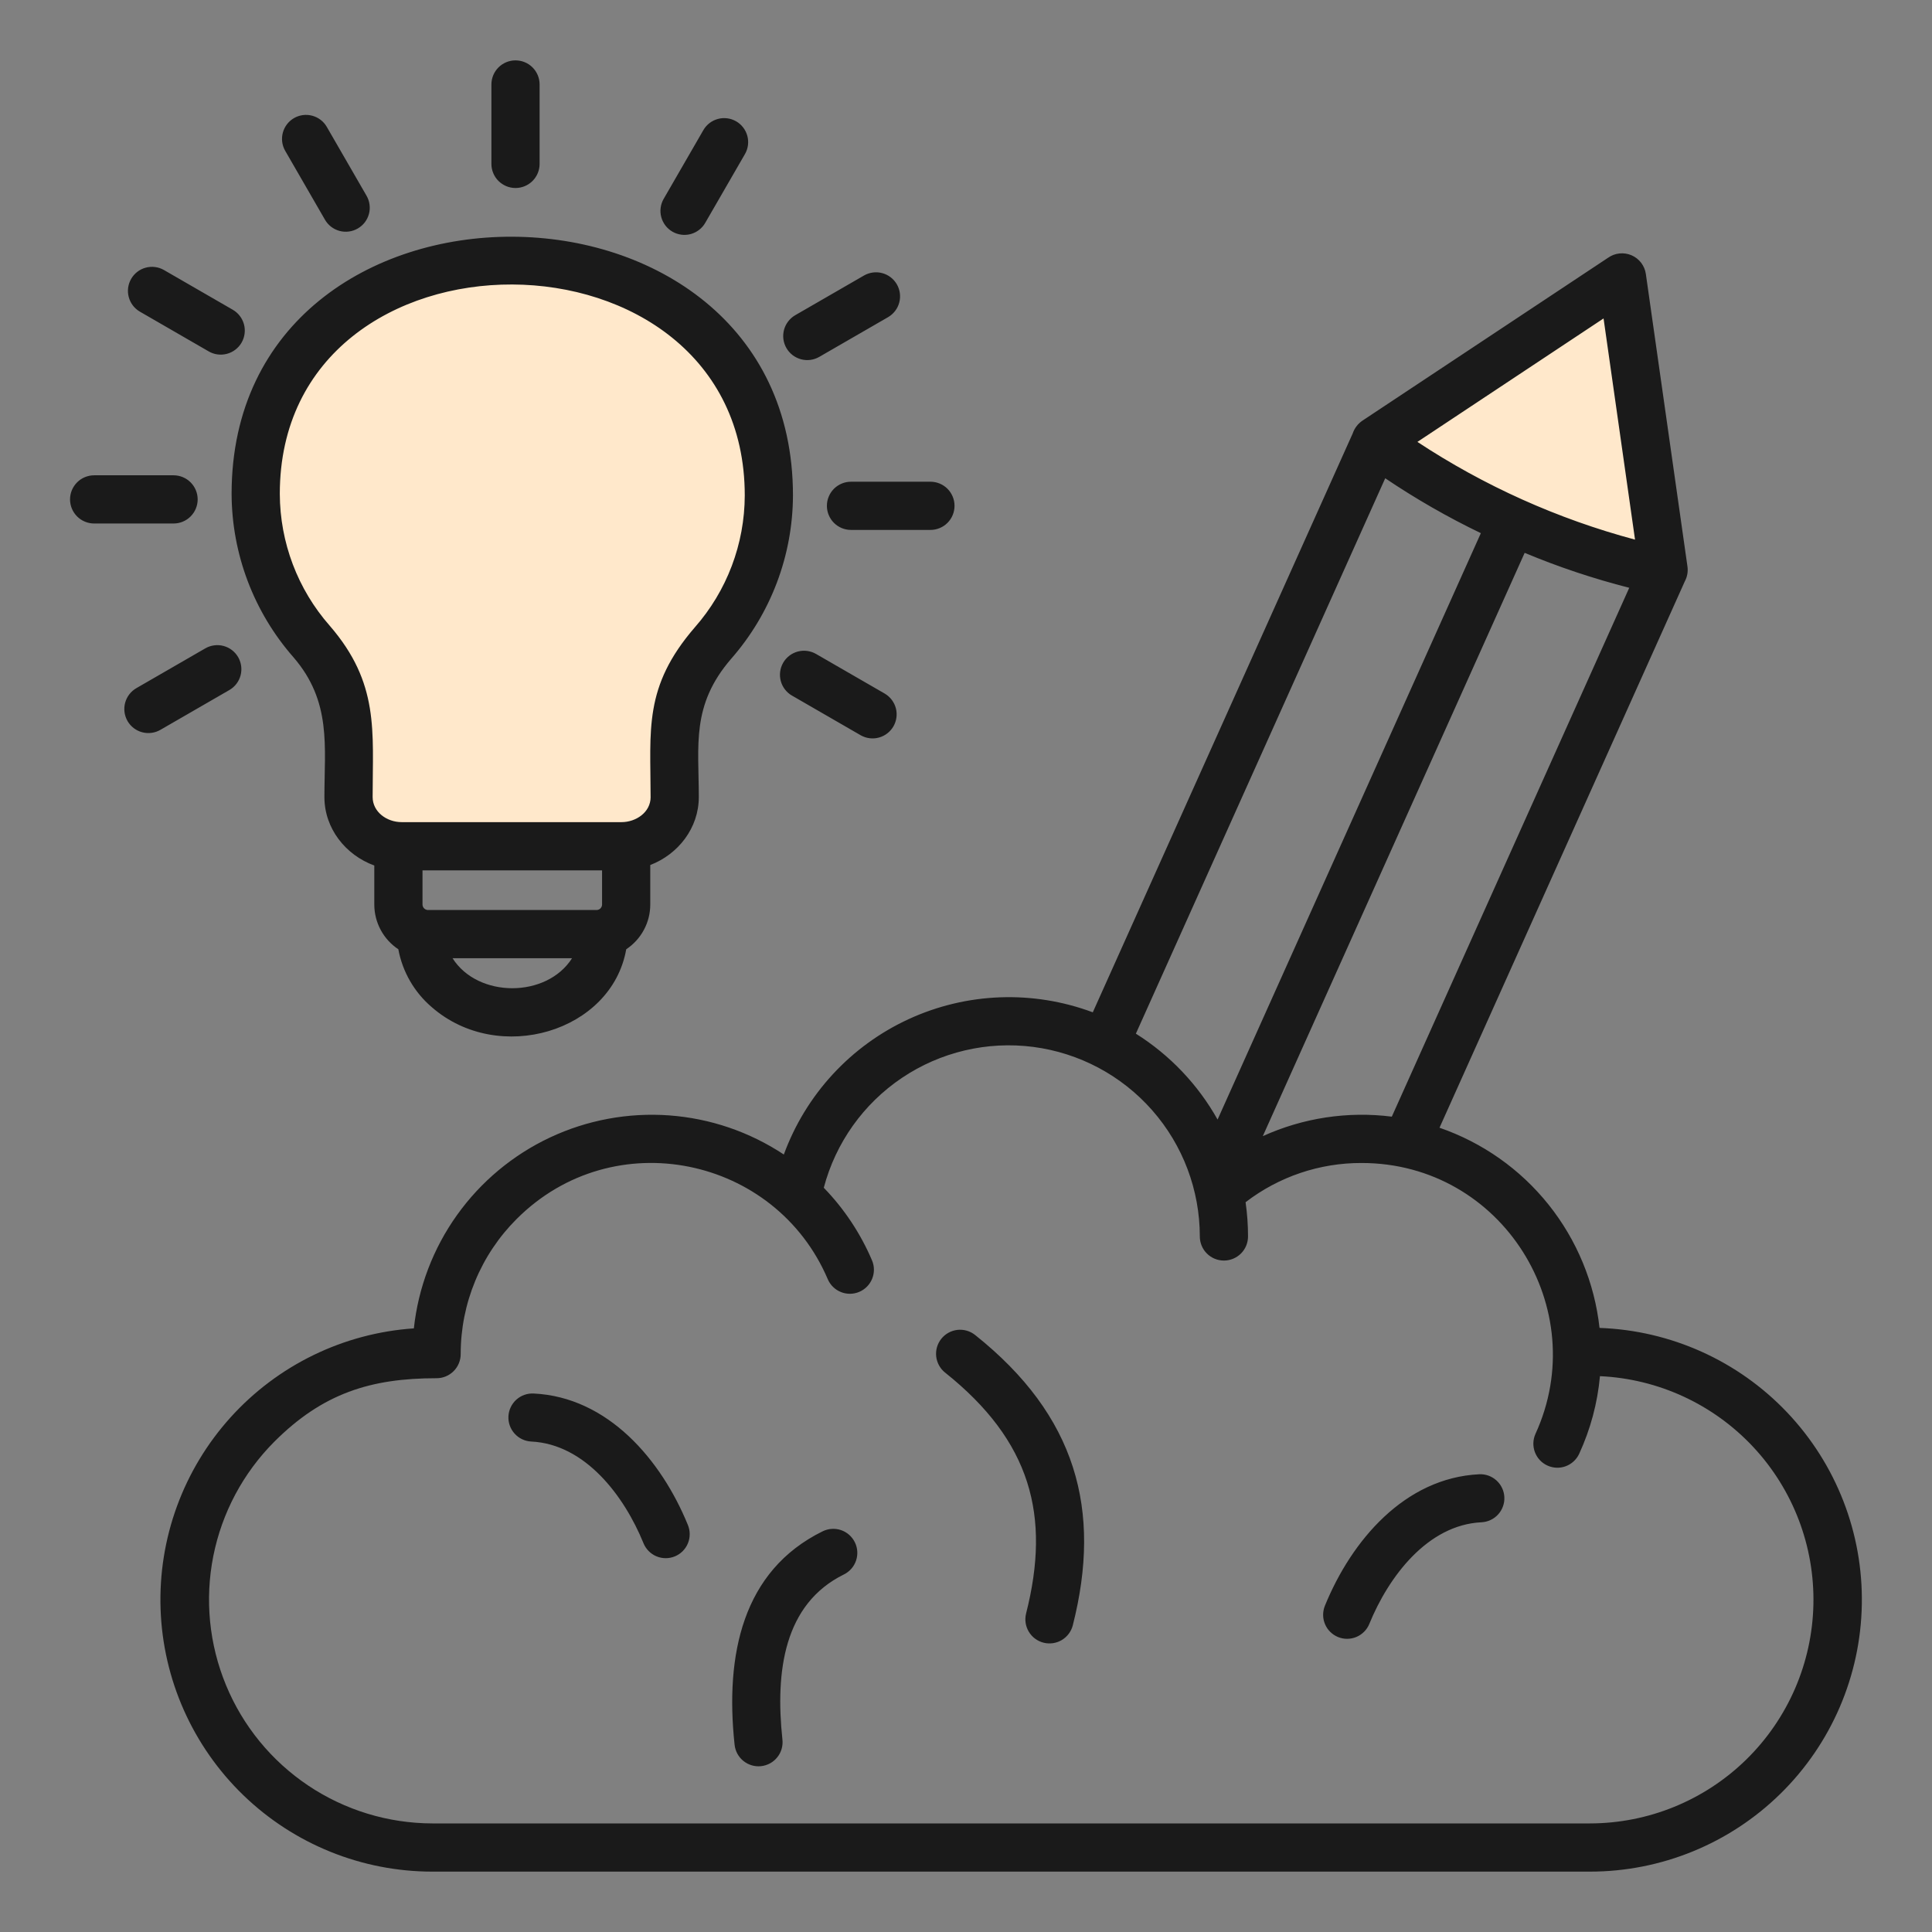
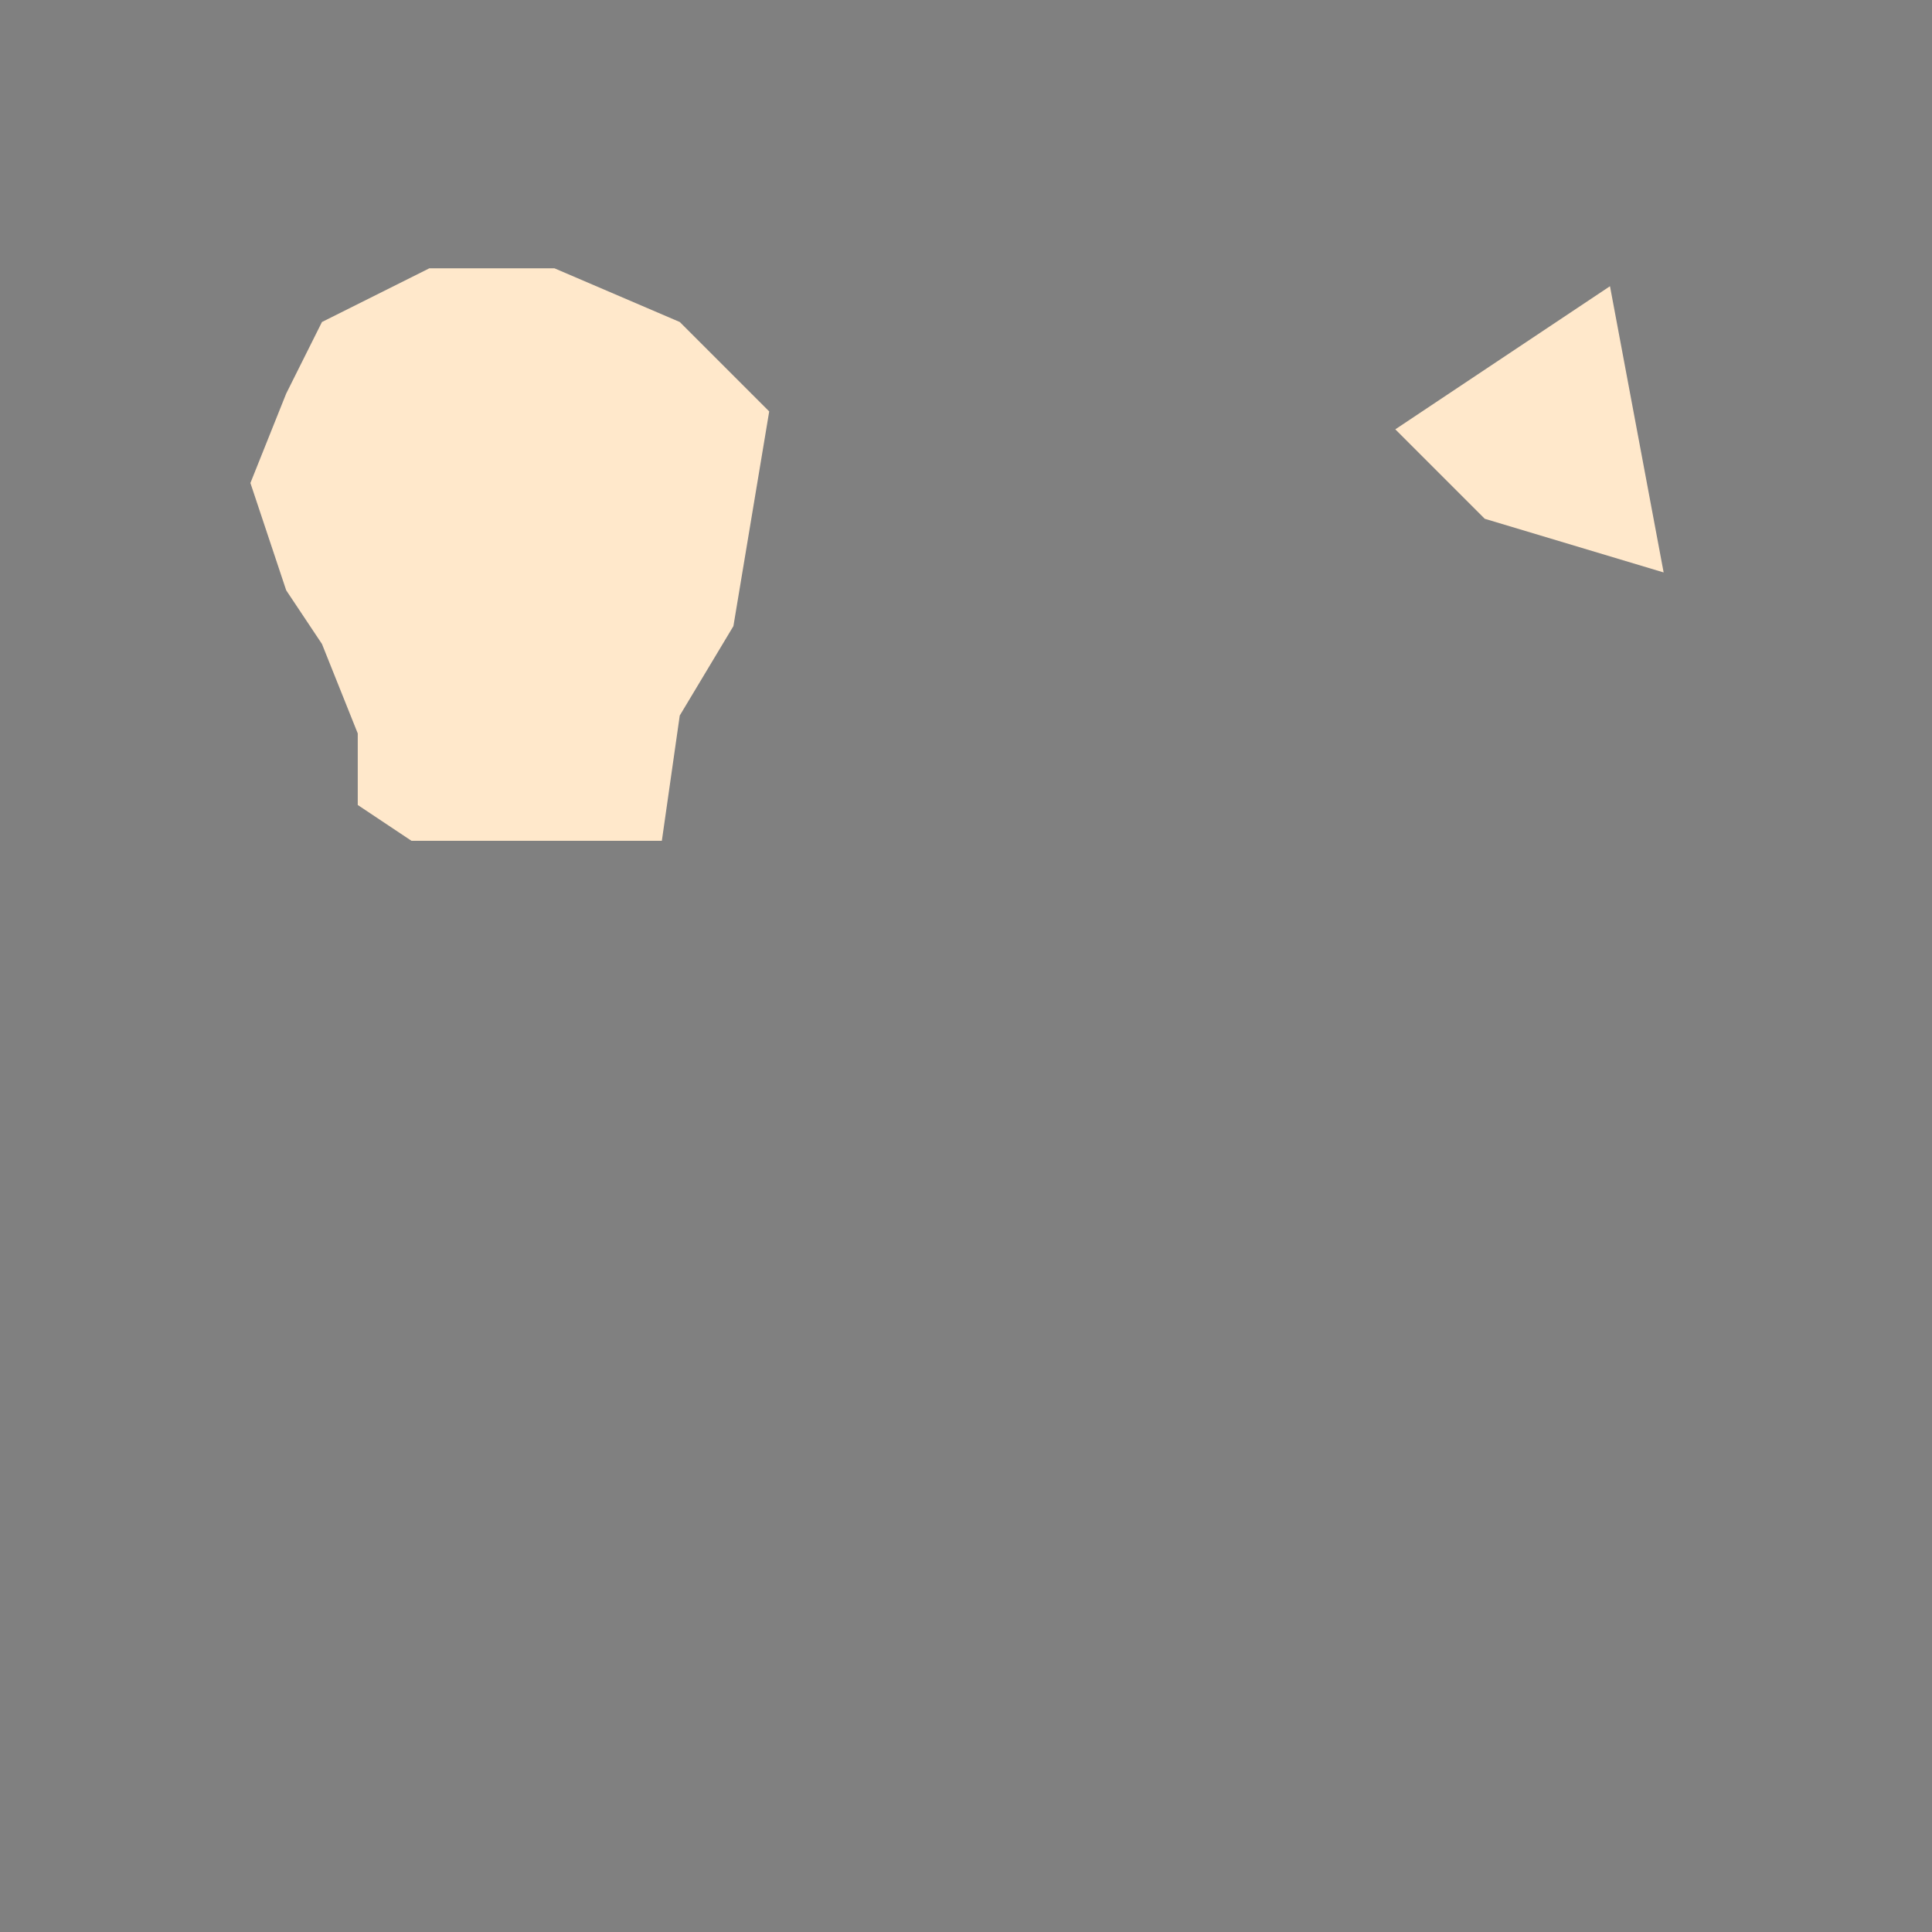
<svg xmlns="http://www.w3.org/2000/svg" width="80" height="80" viewBox="0 0 80 80" fill="none">
  <rect x="0" y="0" width="80" height="80" fill="#808080" stroke="none" />
  <path d="M10.369 20L11.851 16.296L13.332 13.333L17.776 11.111H22.962L28.147 13.333L31.851 17.037L30.369 25.926L28.147 29.629L27.406 34.815H17.036L14.814 33.333V30.37L13.332 26.666L11.851 24.444L10.369 20Z" fill="#FFE8CB" />
  <path d="M57.777 17.778L66.666 11.852L68.888 23.704L61.481 21.482L57.777 17.778Z" fill="#FFE8CB" />
-   <path fill-rule="evenodd" clip-rule="evenodd" d="M26.94 33.004C26.94 30.219 26.638 28.445 28.771 25.977C30.099 24.467 30.834 22.526 30.839 20.516C30.839 8.924 11.586 8.834 11.586 20.451C11.592 22.462 12.327 24.403 13.655 25.912C15.714 28.294 15.43 30.275 15.43 33.004C15.43 33.614 16.008 34.043 16.634 34.043H25.736C26.328 34.043 26.941 33.641 26.941 33.004H26.94ZM22.344 6.786C22.344 7.051 22.239 7.305 22.052 7.492C21.865 7.679 21.611 7.785 21.346 7.785C21.081 7.785 20.828 7.679 20.64 7.492C20.453 7.305 20.348 7.051 20.348 6.786V3.498C20.348 3.233 20.453 2.98 20.64 2.792C20.828 2.605 21.081 2.5 21.346 2.5C21.611 2.5 21.865 2.605 22.052 2.792C22.239 2.98 22.344 3.233 22.344 3.498V6.786ZM15.177 8.104C15.242 8.217 15.285 8.342 15.302 8.471C15.319 8.601 15.311 8.733 15.277 8.859C15.243 8.986 15.184 9.104 15.105 9.208C15.025 9.311 14.925 9.398 14.812 9.463C14.699 9.528 14.574 9.571 14.444 9.587C14.314 9.604 14.182 9.595 14.056 9.561C13.93 9.526 13.812 9.467 13.708 9.387C13.605 9.307 13.518 9.207 13.454 9.094L11.81 6.246C11.678 6.018 11.643 5.746 11.712 5.492C11.781 5.237 11.948 5.021 12.176 4.889C12.405 4.758 12.676 4.723 12.93 4.792C13.185 4.86 13.402 5.027 13.533 5.256L15.177 8.104ZM9.632 12.822C9.746 12.887 9.847 12.974 9.927 13.078C10.008 13.182 10.067 13.301 10.102 13.428C10.136 13.555 10.145 13.687 10.128 13.818C10.111 13.948 10.069 14.074 10.003 14.188C9.937 14.302 9.849 14.401 9.744 14.481C9.639 14.561 9.52 14.619 9.393 14.652C9.265 14.685 9.133 14.693 9.002 14.675C8.872 14.657 8.747 14.613 8.634 14.546L5.786 12.901C5.56 12.768 5.396 12.55 5.33 12.296C5.263 12.042 5.3 11.773 5.432 11.546C5.563 11.318 5.779 11.152 6.032 11.084C6.285 11.015 6.556 11.049 6.784 11.178L9.632 12.822V12.822ZM7.186 19.681C7.451 19.681 7.705 19.786 7.892 19.973C8.079 20.16 8.185 20.414 8.185 20.679C8.185 20.944 8.079 21.198 7.892 21.385C7.705 21.572 7.451 21.677 7.186 21.677H3.899C3.767 21.677 3.638 21.651 3.517 21.601C3.395 21.551 3.285 21.477 3.193 21.385C3.1 21.292 3.027 21.182 2.976 21.061C2.926 20.94 2.9 20.81 2.9 20.679C2.9 20.548 2.926 20.418 2.976 20.297C3.027 20.176 3.1 20.066 3.193 19.973C3.285 19.88 3.395 19.807 3.517 19.757C3.638 19.707 3.767 19.681 3.899 19.681H7.186ZM8.499 26.848C8.612 26.783 8.737 26.74 8.867 26.723C8.996 26.705 9.128 26.713 9.255 26.747C9.381 26.781 9.5 26.839 9.604 26.918C9.708 26.998 9.795 27.097 9.861 27.21C9.926 27.323 9.969 27.448 9.986 27.578C10.004 27.707 9.995 27.839 9.962 27.966C9.928 28.092 9.87 28.211 9.791 28.315C9.711 28.419 9.612 28.506 9.499 28.572L6.651 30.216C6.537 30.283 6.412 30.327 6.282 30.345C6.151 30.363 6.019 30.355 5.891 30.322C5.764 30.289 5.645 30.231 5.54 30.151C5.435 30.071 5.347 29.972 5.281 29.858C5.216 29.744 5.173 29.618 5.156 29.488C5.139 29.357 5.148 29.225 5.182 29.098C5.217 28.971 5.276 28.852 5.357 28.748C5.437 28.644 5.538 28.557 5.652 28.492L8.5 26.848H8.499ZM32.793 28.803C32.564 28.67 32.398 28.453 32.33 28.198C32.262 27.942 32.298 27.671 32.43 27.442C32.563 27.213 32.78 27.047 33.035 26.979C33.291 26.911 33.562 26.947 33.791 27.079L36.64 28.723C36.865 28.857 37.029 29.075 37.096 29.328C37.162 29.582 37.125 29.852 36.994 30.079C36.862 30.306 36.647 30.472 36.393 30.541C36.14 30.61 35.87 30.576 35.642 30.447L32.794 28.803H32.793ZM35.238 21.943C34.973 21.943 34.719 21.838 34.532 21.651C34.345 21.464 34.24 21.21 34.24 20.945C34.24 20.68 34.345 20.427 34.532 20.239C34.719 20.052 34.973 19.947 35.238 19.947H38.527C38.792 19.947 39.046 20.052 39.233 20.239C39.42 20.427 39.525 20.68 39.525 20.945C39.525 21.21 39.42 21.464 39.233 21.651C39.046 21.838 38.792 21.943 38.527 21.943H35.238ZM33.925 14.777C33.812 14.842 33.687 14.885 33.558 14.902C33.428 14.919 33.296 14.911 33.17 14.877C33.044 14.843 32.925 14.785 32.821 14.706C32.718 14.626 32.63 14.527 32.565 14.414C32.499 14.301 32.457 14.176 32.439 14.046C32.422 13.917 32.431 13.785 32.464 13.659C32.498 13.532 32.556 13.414 32.636 13.31C32.715 13.206 32.814 13.119 32.927 13.053L35.775 11.409C35.888 11.344 36.013 11.301 36.143 11.284C36.272 11.267 36.404 11.275 36.531 11.309C36.657 11.342 36.775 11.401 36.879 11.48C36.983 11.56 37.07 11.659 37.136 11.772C37.201 11.885 37.244 12.01 37.261 12.14C37.278 12.269 37.27 12.401 37.236 12.527C37.203 12.654 37.144 12.772 37.065 12.876C36.985 12.98 36.886 13.067 36.773 13.133L33.925 14.777ZM29.203 9.227C29.138 9.341 29.051 9.44 28.948 9.519C28.845 9.599 28.727 9.658 28.601 9.692C28.475 9.726 28.343 9.735 28.214 9.718C28.084 9.701 27.959 9.659 27.846 9.594C27.733 9.529 27.634 9.442 27.554 9.339C27.475 9.235 27.416 9.117 27.382 8.991C27.348 8.865 27.339 8.734 27.356 8.604C27.373 8.475 27.415 8.35 27.48 8.237L29.124 5.389C29.255 5.161 29.472 4.994 29.727 4.925C29.981 4.856 30.252 4.892 30.481 5.023C30.709 5.154 30.876 5.371 30.945 5.625C31.014 5.88 30.979 6.151 30.847 6.38L29.203 9.227ZM17.495 36.04V37.456C17.496 37.515 17.52 37.572 17.562 37.615C17.605 37.657 17.662 37.681 17.722 37.682H24.704C24.764 37.681 24.821 37.657 24.863 37.615C24.905 37.572 24.93 37.515 24.93 37.456V36.04H17.495ZM23.686 39.678H18.739C19.788 41.334 22.637 41.334 23.687 39.678H23.686ZM26.926 35.818V37.455C26.926 37.822 26.835 38.183 26.661 38.506C26.487 38.829 26.236 39.104 25.931 39.307C25.326 42.729 20.652 44.119 17.883 41.708C17.158 41.091 16.668 40.243 16.494 39.307C16.188 39.104 15.937 38.829 15.764 38.506C15.59 38.183 15.499 37.822 15.499 37.455V35.839C14.309 35.405 13.433 34.305 13.433 33.004C13.433 30.91 13.738 29.051 12.15 27.214C10.509 25.343 9.599 22.941 9.59 20.452C9.59 6.189 32.835 6.294 32.835 20.516C32.826 23.005 31.917 25.407 30.276 27.279C28.614 29.202 28.936 30.855 28.936 33.004C28.936 34.284 28.088 35.37 26.927 35.818L26.926 35.818ZM19.076 56.071C19.076 56.335 18.971 56.589 18.784 56.776C18.596 56.964 18.343 57.069 18.078 57.069C15.348 57.069 13.363 57.694 11.36 59.697C10.068 60.992 9.188 62.642 8.832 64.437C8.476 66.231 8.66 68.091 9.36 69.782C10.059 71.473 11.244 72.919 12.764 73.937C14.285 74.955 16.073 75.5 17.903 75.504H65.837C68.256 75.501 70.579 74.552 72.308 72.86C74.037 71.167 75.035 68.865 75.089 66.446C75.143 64.027 74.249 61.683 72.597 59.915C70.945 58.147 68.668 57.095 66.251 56.984C66.149 58.099 65.857 59.188 65.388 60.204C65.276 60.441 65.076 60.624 64.83 60.715C64.584 60.805 64.313 60.794 64.075 60.685C63.836 60.577 63.651 60.378 63.558 60.133C63.465 59.888 63.472 59.617 63.579 59.377C65.953 54.198 62.203 48.157 56.382 48.157C54.645 48.151 52.955 48.722 51.577 49.781C51.644 50.251 51.678 50.725 51.678 51.199C51.678 51.464 51.573 51.718 51.386 51.905C51.198 52.092 50.944 52.197 50.68 52.197C50.415 52.197 50.161 52.092 49.974 51.905C49.787 51.718 49.682 51.464 49.682 51.199C49.681 49.276 48.981 47.419 47.711 45.975C46.442 44.531 44.69 43.598 42.783 43.35C40.876 43.103 38.944 43.559 37.348 44.632C35.752 45.705 34.602 47.322 34.111 49.182C34.957 50.055 35.635 51.077 36.111 52.196C36.212 52.438 36.212 52.71 36.113 52.953C36.014 53.196 35.823 53.39 35.581 53.493C35.34 53.596 35.067 53.599 34.824 53.502C34.58 53.405 34.384 53.216 34.279 52.975C32.113 47.884 25.406 46.463 21.394 50.475C20.658 51.209 20.074 52.082 19.677 53.042C19.279 54.003 19.075 55.032 19.076 56.072V56.071ZM34.063 63.409C34.3 63.292 34.574 63.274 34.824 63.358C35.074 63.443 35.28 63.624 35.397 63.861C35.514 64.098 35.532 64.371 35.447 64.621C35.362 64.871 35.181 65.078 34.945 65.194C32.466 66.416 32.096 69.194 32.398 72.027C32.413 72.158 32.402 72.29 32.366 72.417C32.33 72.544 32.269 72.662 32.186 72.764C32.104 72.867 32.002 72.953 31.887 73.016C31.771 73.079 31.645 73.119 31.514 73.133C31.383 73.147 31.25 73.135 31.124 73.097C30.998 73.059 30.881 72.997 30.779 72.914C30.677 72.831 30.592 72.728 30.53 72.612C30.468 72.496 30.43 72.369 30.417 72.238C30.021 68.522 30.744 65.042 34.063 63.409H34.063ZM61.251 61.046C61.381 61.039 61.512 61.059 61.635 61.103C61.758 61.148 61.871 61.216 61.968 61.304C62.064 61.392 62.143 61.498 62.198 61.616C62.254 61.734 62.286 61.862 62.292 61.993C62.298 62.123 62.279 62.254 62.234 62.377C62.19 62.5 62.122 62.613 62.034 62.71C61.946 62.806 61.84 62.885 61.721 62.94C61.603 62.996 61.475 63.028 61.345 63.034C59.116 63.141 57.501 65.279 56.701 67.241C56.652 67.362 56.579 67.472 56.488 67.564C56.396 67.657 56.287 67.731 56.167 67.782C56.047 67.832 55.918 67.859 55.787 67.86C55.657 67.861 55.528 67.836 55.407 67.787C55.286 67.737 55.176 67.665 55.083 67.573C54.99 67.482 54.916 67.373 54.866 67.252C54.815 67.132 54.788 67.003 54.788 66.873C54.787 66.742 54.812 66.613 54.861 66.492C55.965 63.782 58.17 61.195 61.252 61.046H61.251ZM39.136 56.838C39.034 56.756 38.948 56.656 38.885 56.541C38.822 56.427 38.781 56.301 38.766 56.171C38.752 56.041 38.762 55.91 38.798 55.784C38.834 55.658 38.895 55.541 38.976 55.438C39.058 55.336 39.158 55.25 39.273 55.187C39.387 55.123 39.513 55.083 39.643 55.068C39.773 55.053 39.905 55.064 40.03 55.1C40.156 55.136 40.274 55.197 40.376 55.278C44.568 58.617 45.634 62.526 44.423 67.299C44.358 67.555 44.193 67.775 43.966 67.911C43.739 68.046 43.467 68.085 43.21 68.02C42.954 67.955 42.734 67.791 42.599 67.563C42.463 67.336 42.424 67.064 42.489 66.808C43.517 62.759 42.684 59.669 39.137 56.838H39.136ZM67.703 22.345L66.4 13.186L58.692 18.298C61.459 20.122 64.502 21.488 67.703 22.345ZM69.874 23.457C69.904 23.667 69.866 23.882 69.766 24.069L59.607 46.697C61.383 47.309 62.949 48.413 64.122 49.88C65.295 51.348 66.027 53.118 66.233 54.986C69.183 55.09 71.975 56.348 74.006 58.49C76.037 60.632 77.147 63.486 77.094 66.438C77.043 69.389 75.834 72.202 73.728 74.271C71.623 76.34 68.789 77.5 65.837 77.5H17.903C14.982 77.5 12.177 76.365 10.077 74.336C7.977 72.306 6.748 69.541 6.649 66.622C6.55 63.704 7.588 60.861 9.545 58.693C11.501 56.526 14.224 55.203 17.137 55.005C17.32 53.314 17.934 51.699 18.922 50.315C19.909 48.931 21.236 47.824 22.774 47.101C24.313 46.378 26.012 46.063 27.708 46.186C29.404 46.31 31.039 46.867 32.457 47.806C32.907 46.576 33.595 45.448 34.482 44.486C35.37 43.523 36.439 42.746 37.628 42.199C38.817 41.652 40.103 41.345 41.411 41.297C42.719 41.249 44.024 41.46 45.25 41.918L56.012 17.949C56.085 17.732 56.228 17.544 56.419 17.416L66.587 10.673C66.726 10.574 66.889 10.513 67.058 10.495C67.228 10.477 67.4 10.503 67.557 10.57C67.714 10.637 67.851 10.744 67.955 10.879C68.059 11.015 68.127 11.175 68.151 11.344L69.874 23.457H69.874ZM63.133 22.892C64.54 23.48 65.987 23.963 67.464 24.339L57.632 46.238C55.811 46.008 53.961 46.287 52.29 47.045L63.133 22.892ZM50.417 46.358C49.604 44.909 48.441 43.687 47.034 42.802L57.359 19.804C58.623 20.656 59.946 21.416 61.319 22.077L50.417 46.359V46.358ZM22 59.691C21.736 59.678 21.488 59.561 21.311 59.366C21.133 59.171 21.04 58.913 21.053 58.649C21.065 58.386 21.182 58.138 21.377 57.96C21.572 57.782 21.83 57.69 22.094 57.702C25.172 57.849 27.38 60.441 28.485 63.149C28.534 63.27 28.56 63.399 28.559 63.53C28.559 63.661 28.533 63.791 28.482 63.911C28.432 64.032 28.358 64.141 28.265 64.234C28.172 64.326 28.062 64.398 27.94 64.448C27.819 64.497 27.689 64.522 27.559 64.521C27.428 64.52 27.298 64.493 27.178 64.442C27.058 64.391 26.948 64.316 26.857 64.223C26.765 64.129 26.693 64.019 26.644 63.897C25.843 61.934 24.23 59.799 22 59.691Z" fill="#1A1A1A" />
</svg>